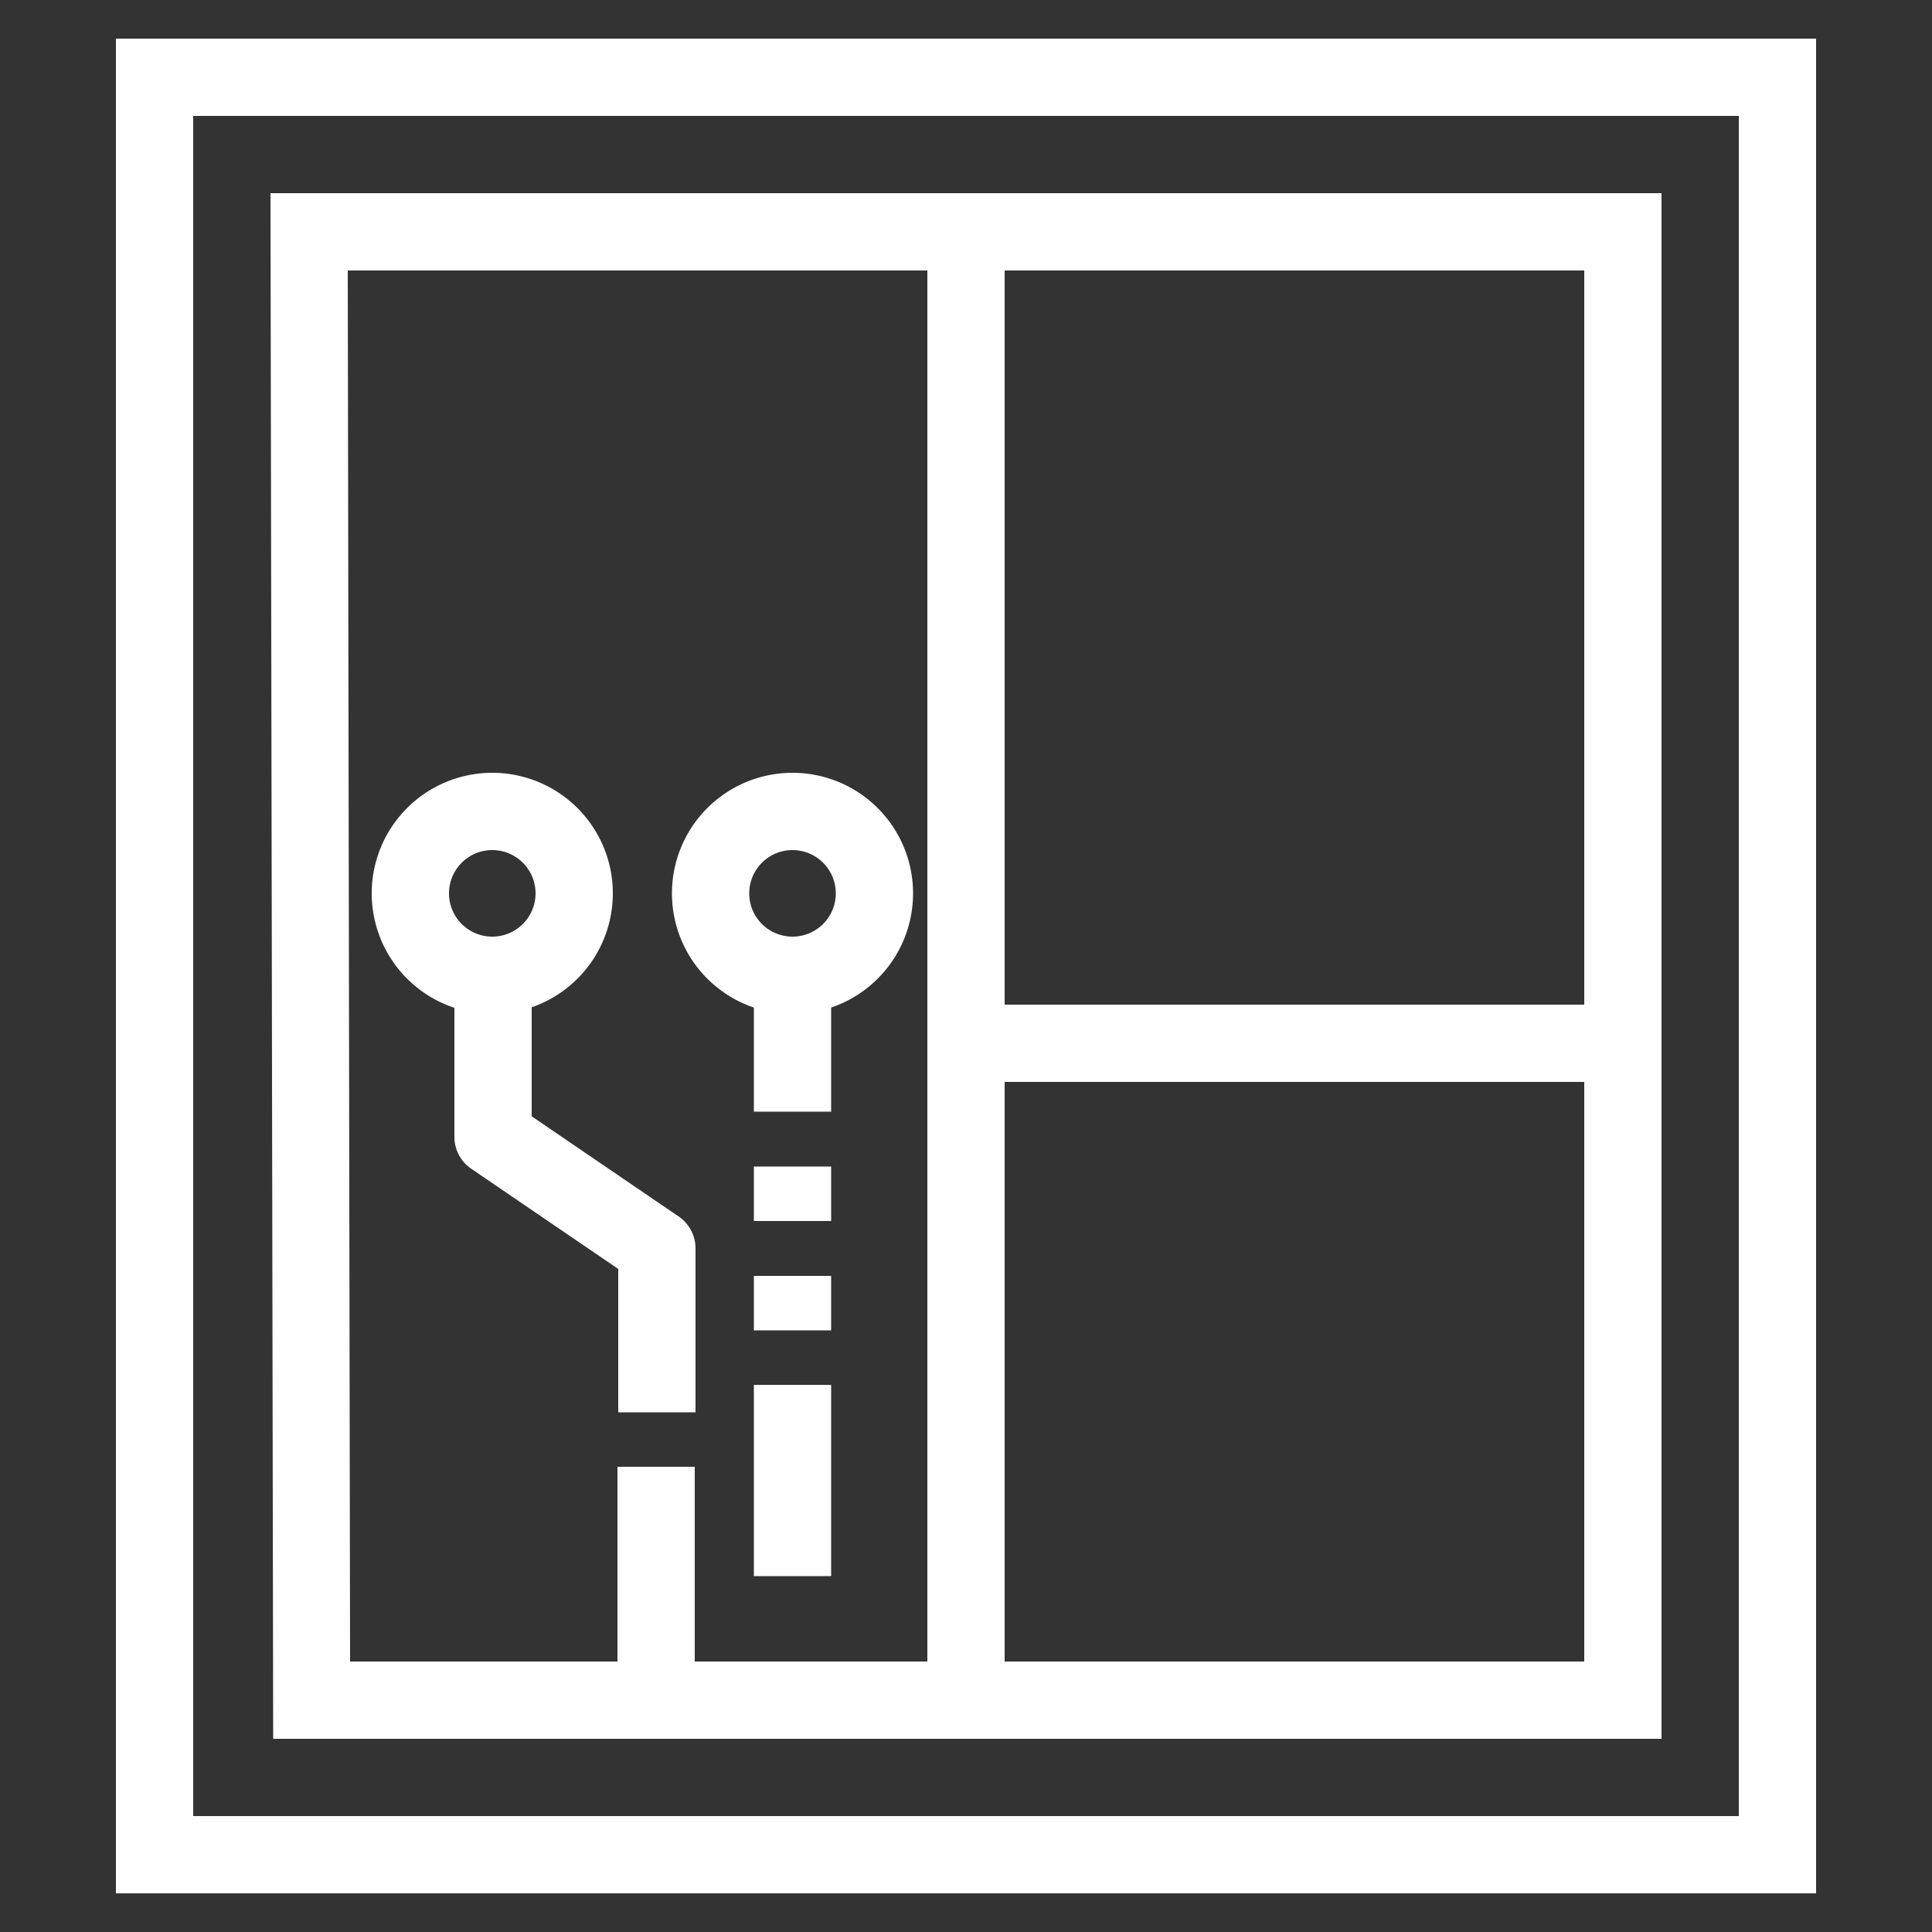
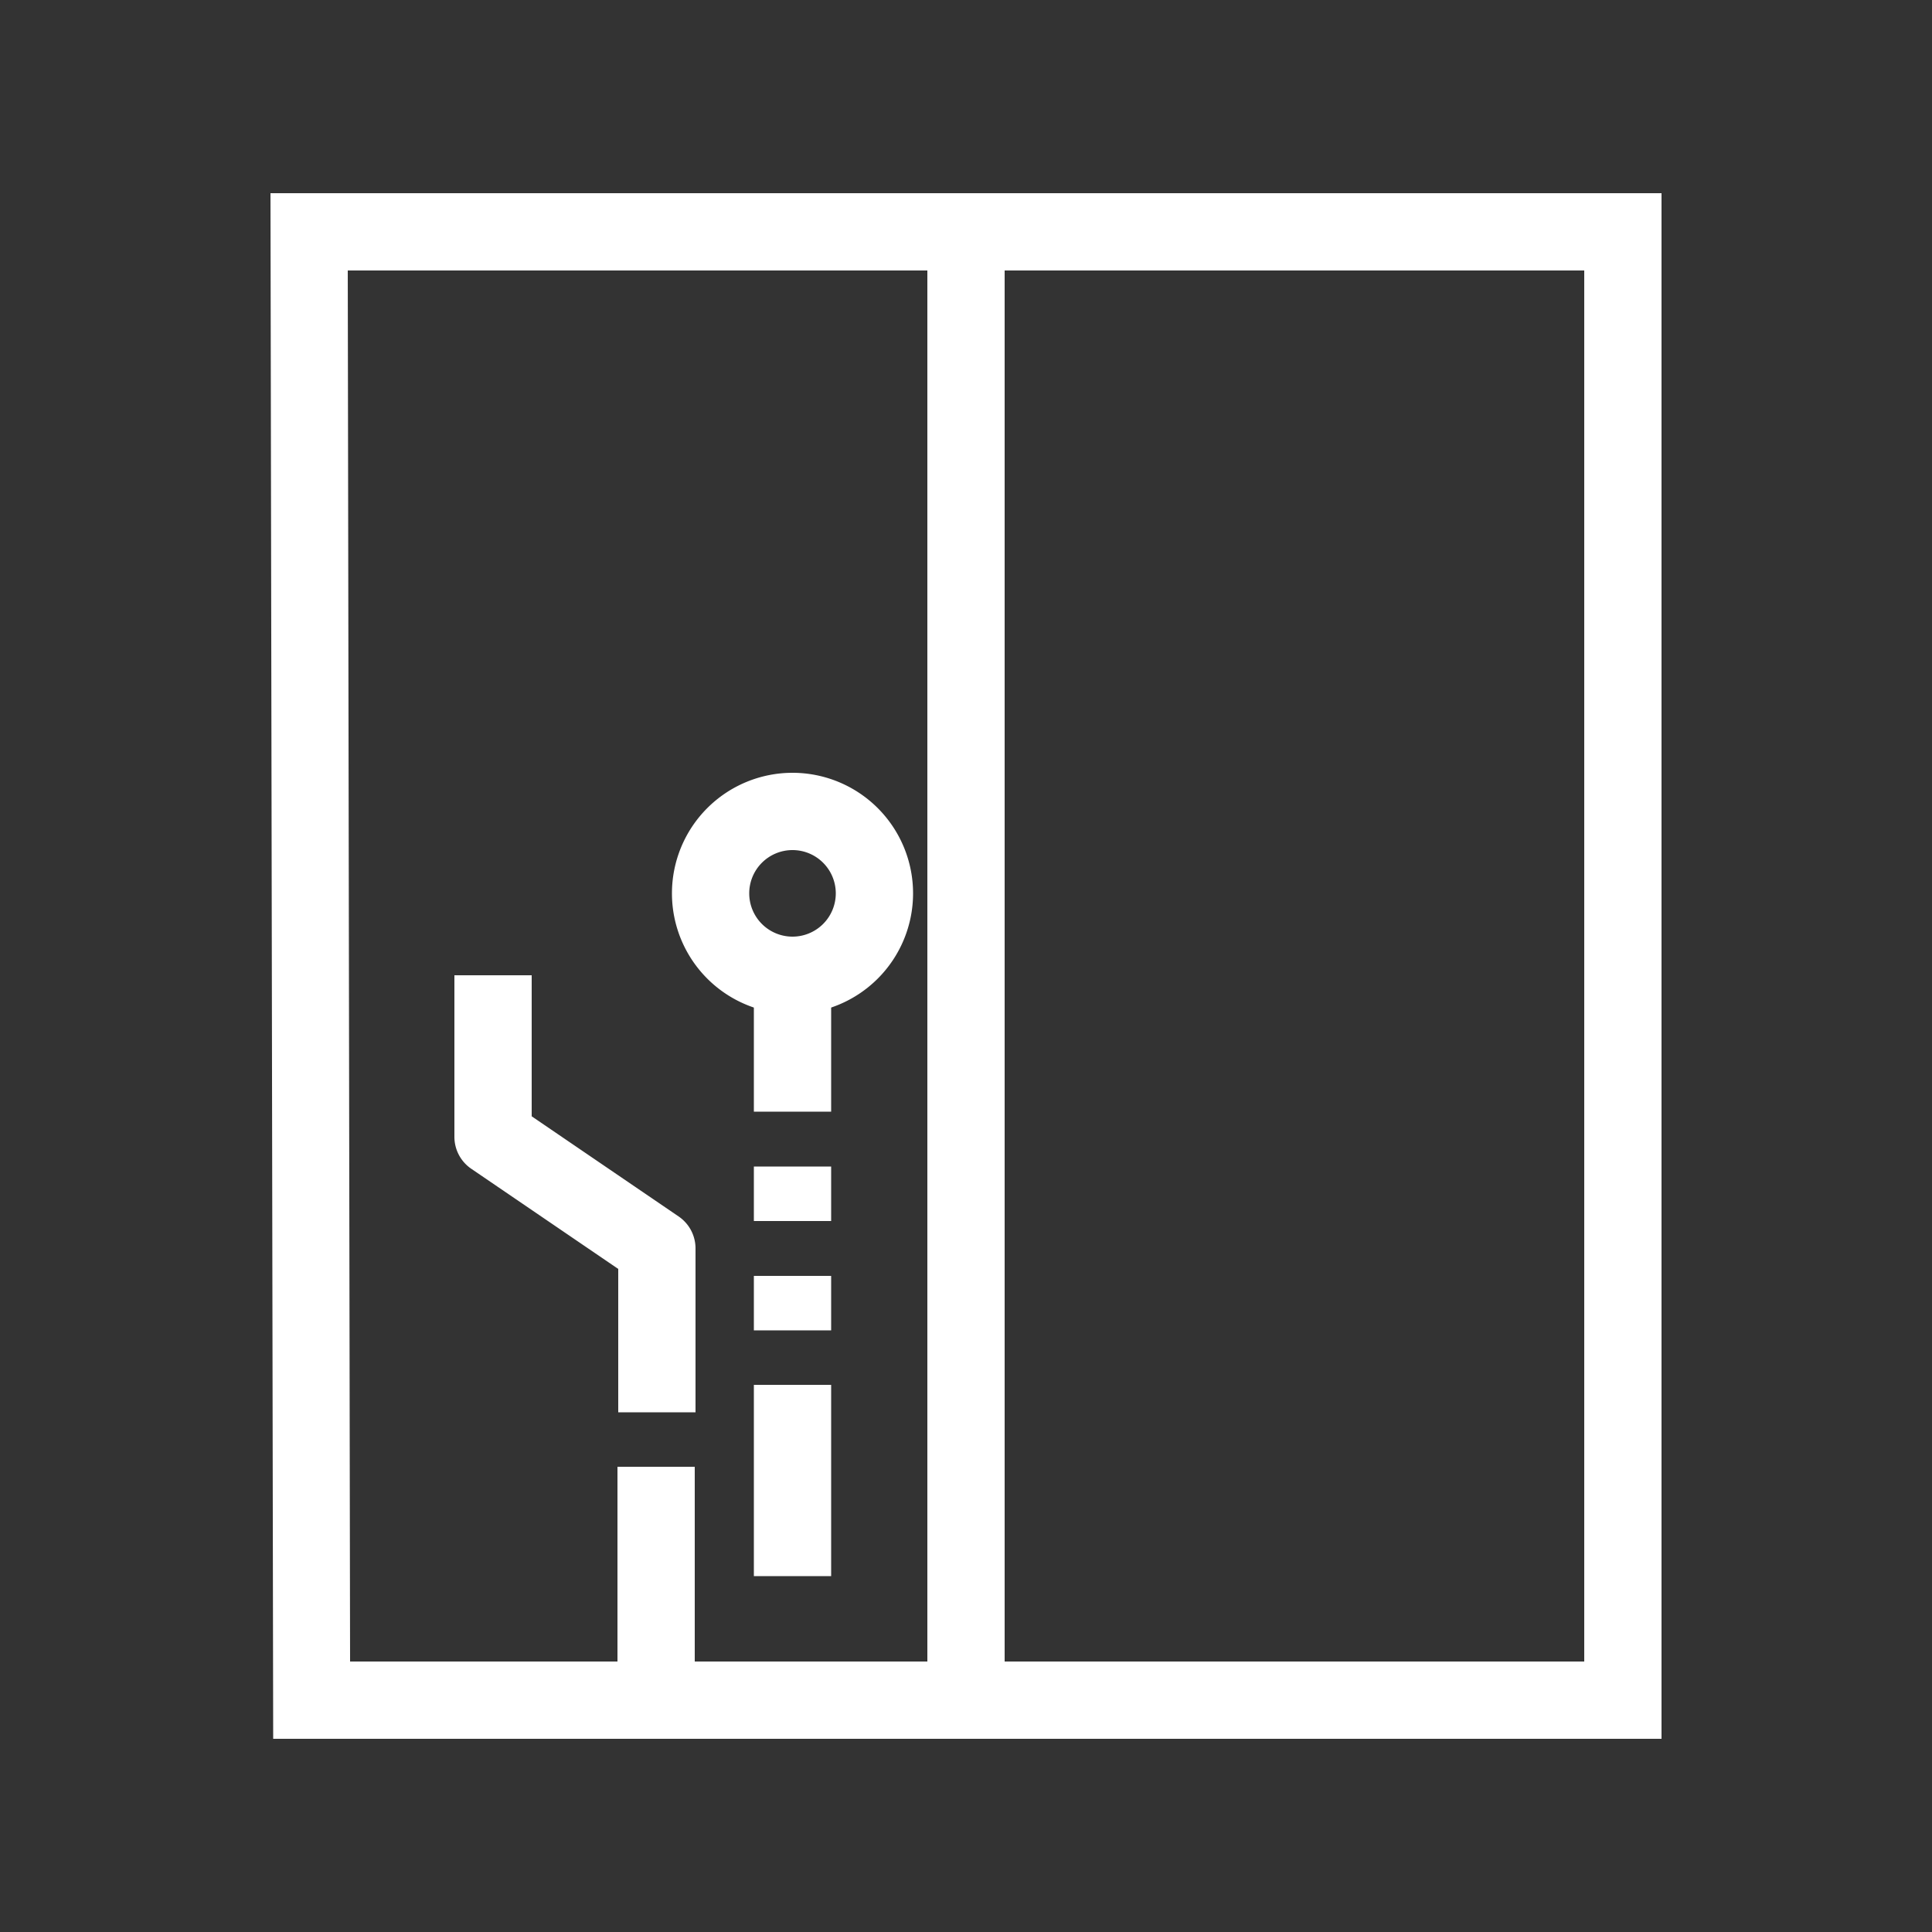
<svg xmlns="http://www.w3.org/2000/svg" id="Layer_1" data-name="Layer 1" viewBox="0 0 50 50">
  <rect x="0" y="0" width="50" height="50" fill="#333333" stroke="none" />
  <defs>
    <style>.cls-1{fill:#fff;}</style>
  </defs>
  <title>icon-smart-shelf-white</title>
-   <path class="cls-1" d="M47,49H3V1H47ZM5,47H45V3H5Z" />
  <path class="cls-1" d="M7.07,45,7,5H43V45ZM9,7l.06,36L41,43V7Z" />
  <rect class="cls-1" x="24" y="6" width="2" height="38" />
-   <rect class="cls-1" x="25" y="26" width="17" height="2" />
  <path class="cls-1" d="M18,36.55H16V32.84l-3.8-2.59a1,1,0,0,1-.44-.83V25.24h2v3.65l3.8,2.59a1,1,0,0,1,.44.83Z" />
  <rect class="cls-1" x="19.51" y="25.24" width="2" height="3.53" />
-   <path class="cls-1" d="M12.74,26.24a3.12,3.12,0,1,1,3.12-3.12A3.12,3.12,0,0,1,12.74,26.24Zm0-4.24a1.12,1.12,0,1,0,1.12,1.12A1.12,1.12,0,0,0,12.74,22Z" />
  <path class="cls-1" d="M20.51,26.24a3.12,3.12,0,1,1,3.12-3.12A3.12,3.12,0,0,1,20.51,26.24Zm0-4.24a1.12,1.12,0,1,0,1.12,1.12A1.12,1.12,0,0,0,20.51,22Z" />
  <rect class="cls-1" x="19.51" y="35.84" width="2" height="4.95" />
  <rect class="cls-1" x="19.51" y="30.19" width="2" height="1.41" />
  <rect class="cls-1" x="19.51" y="33.02" width="2" height="1.41" />
  <rect class="cls-1" x="15.98" y="37.96" width="2" height="5.65" />
</svg>